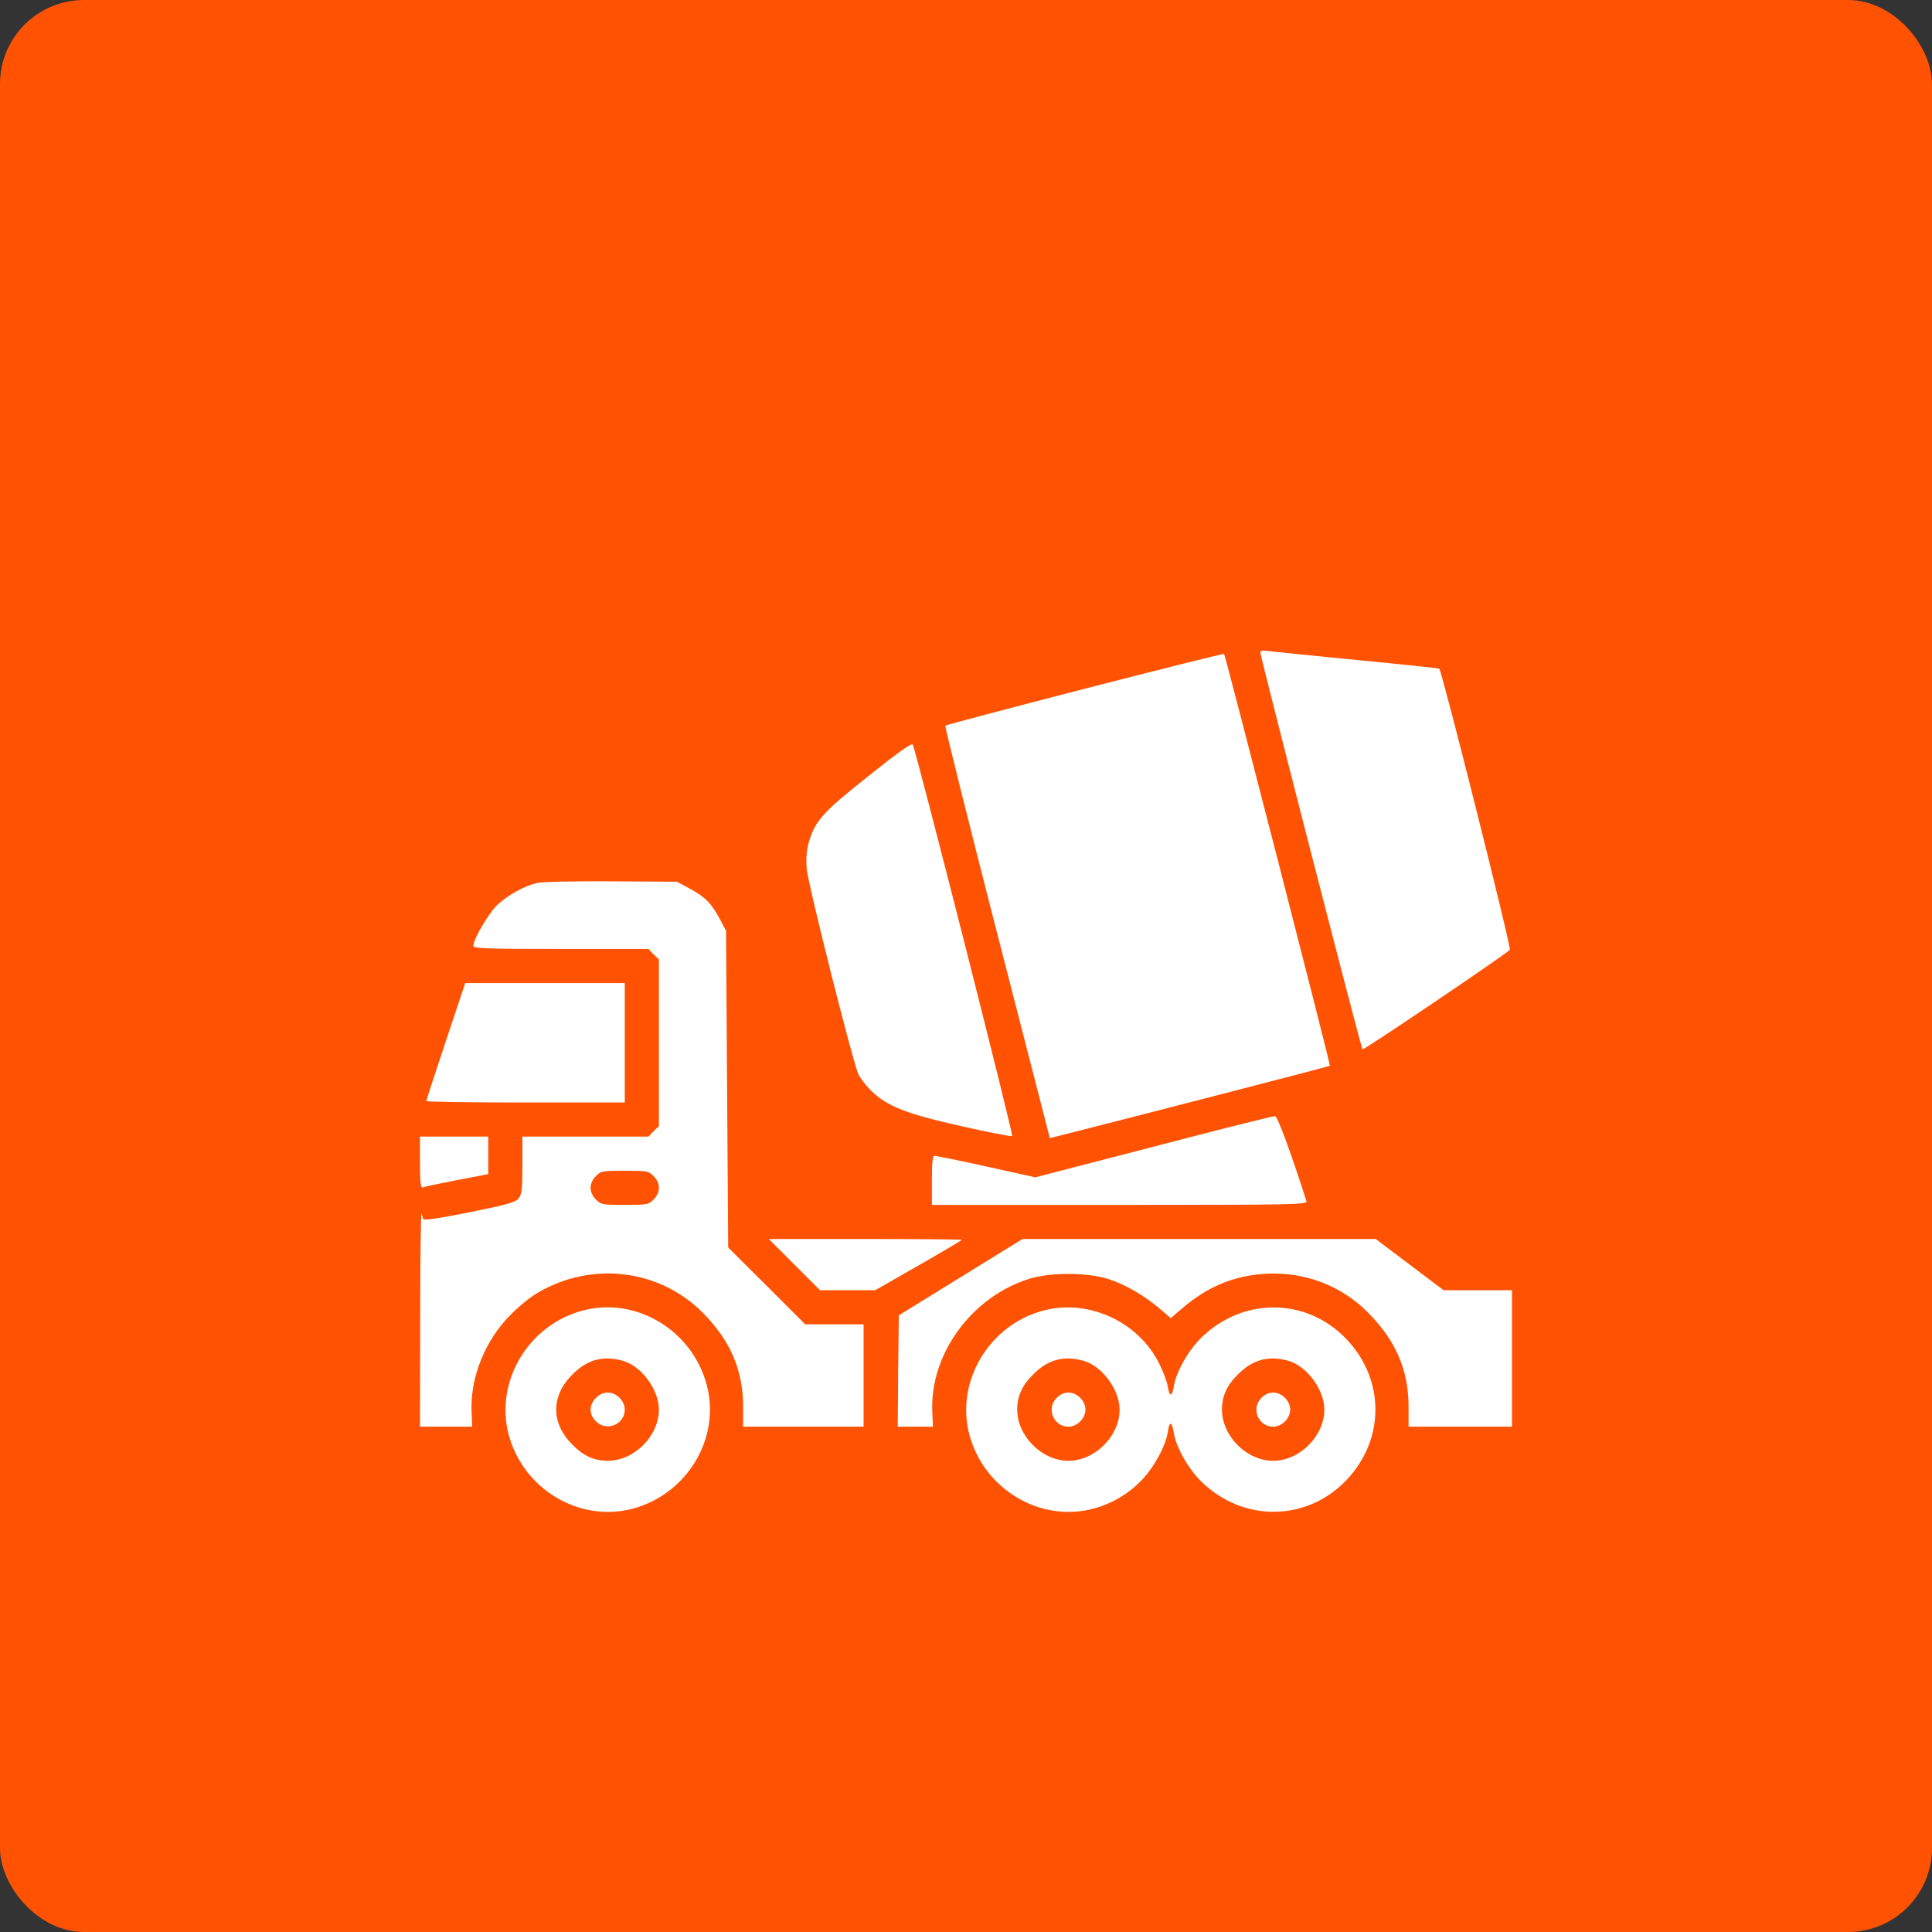
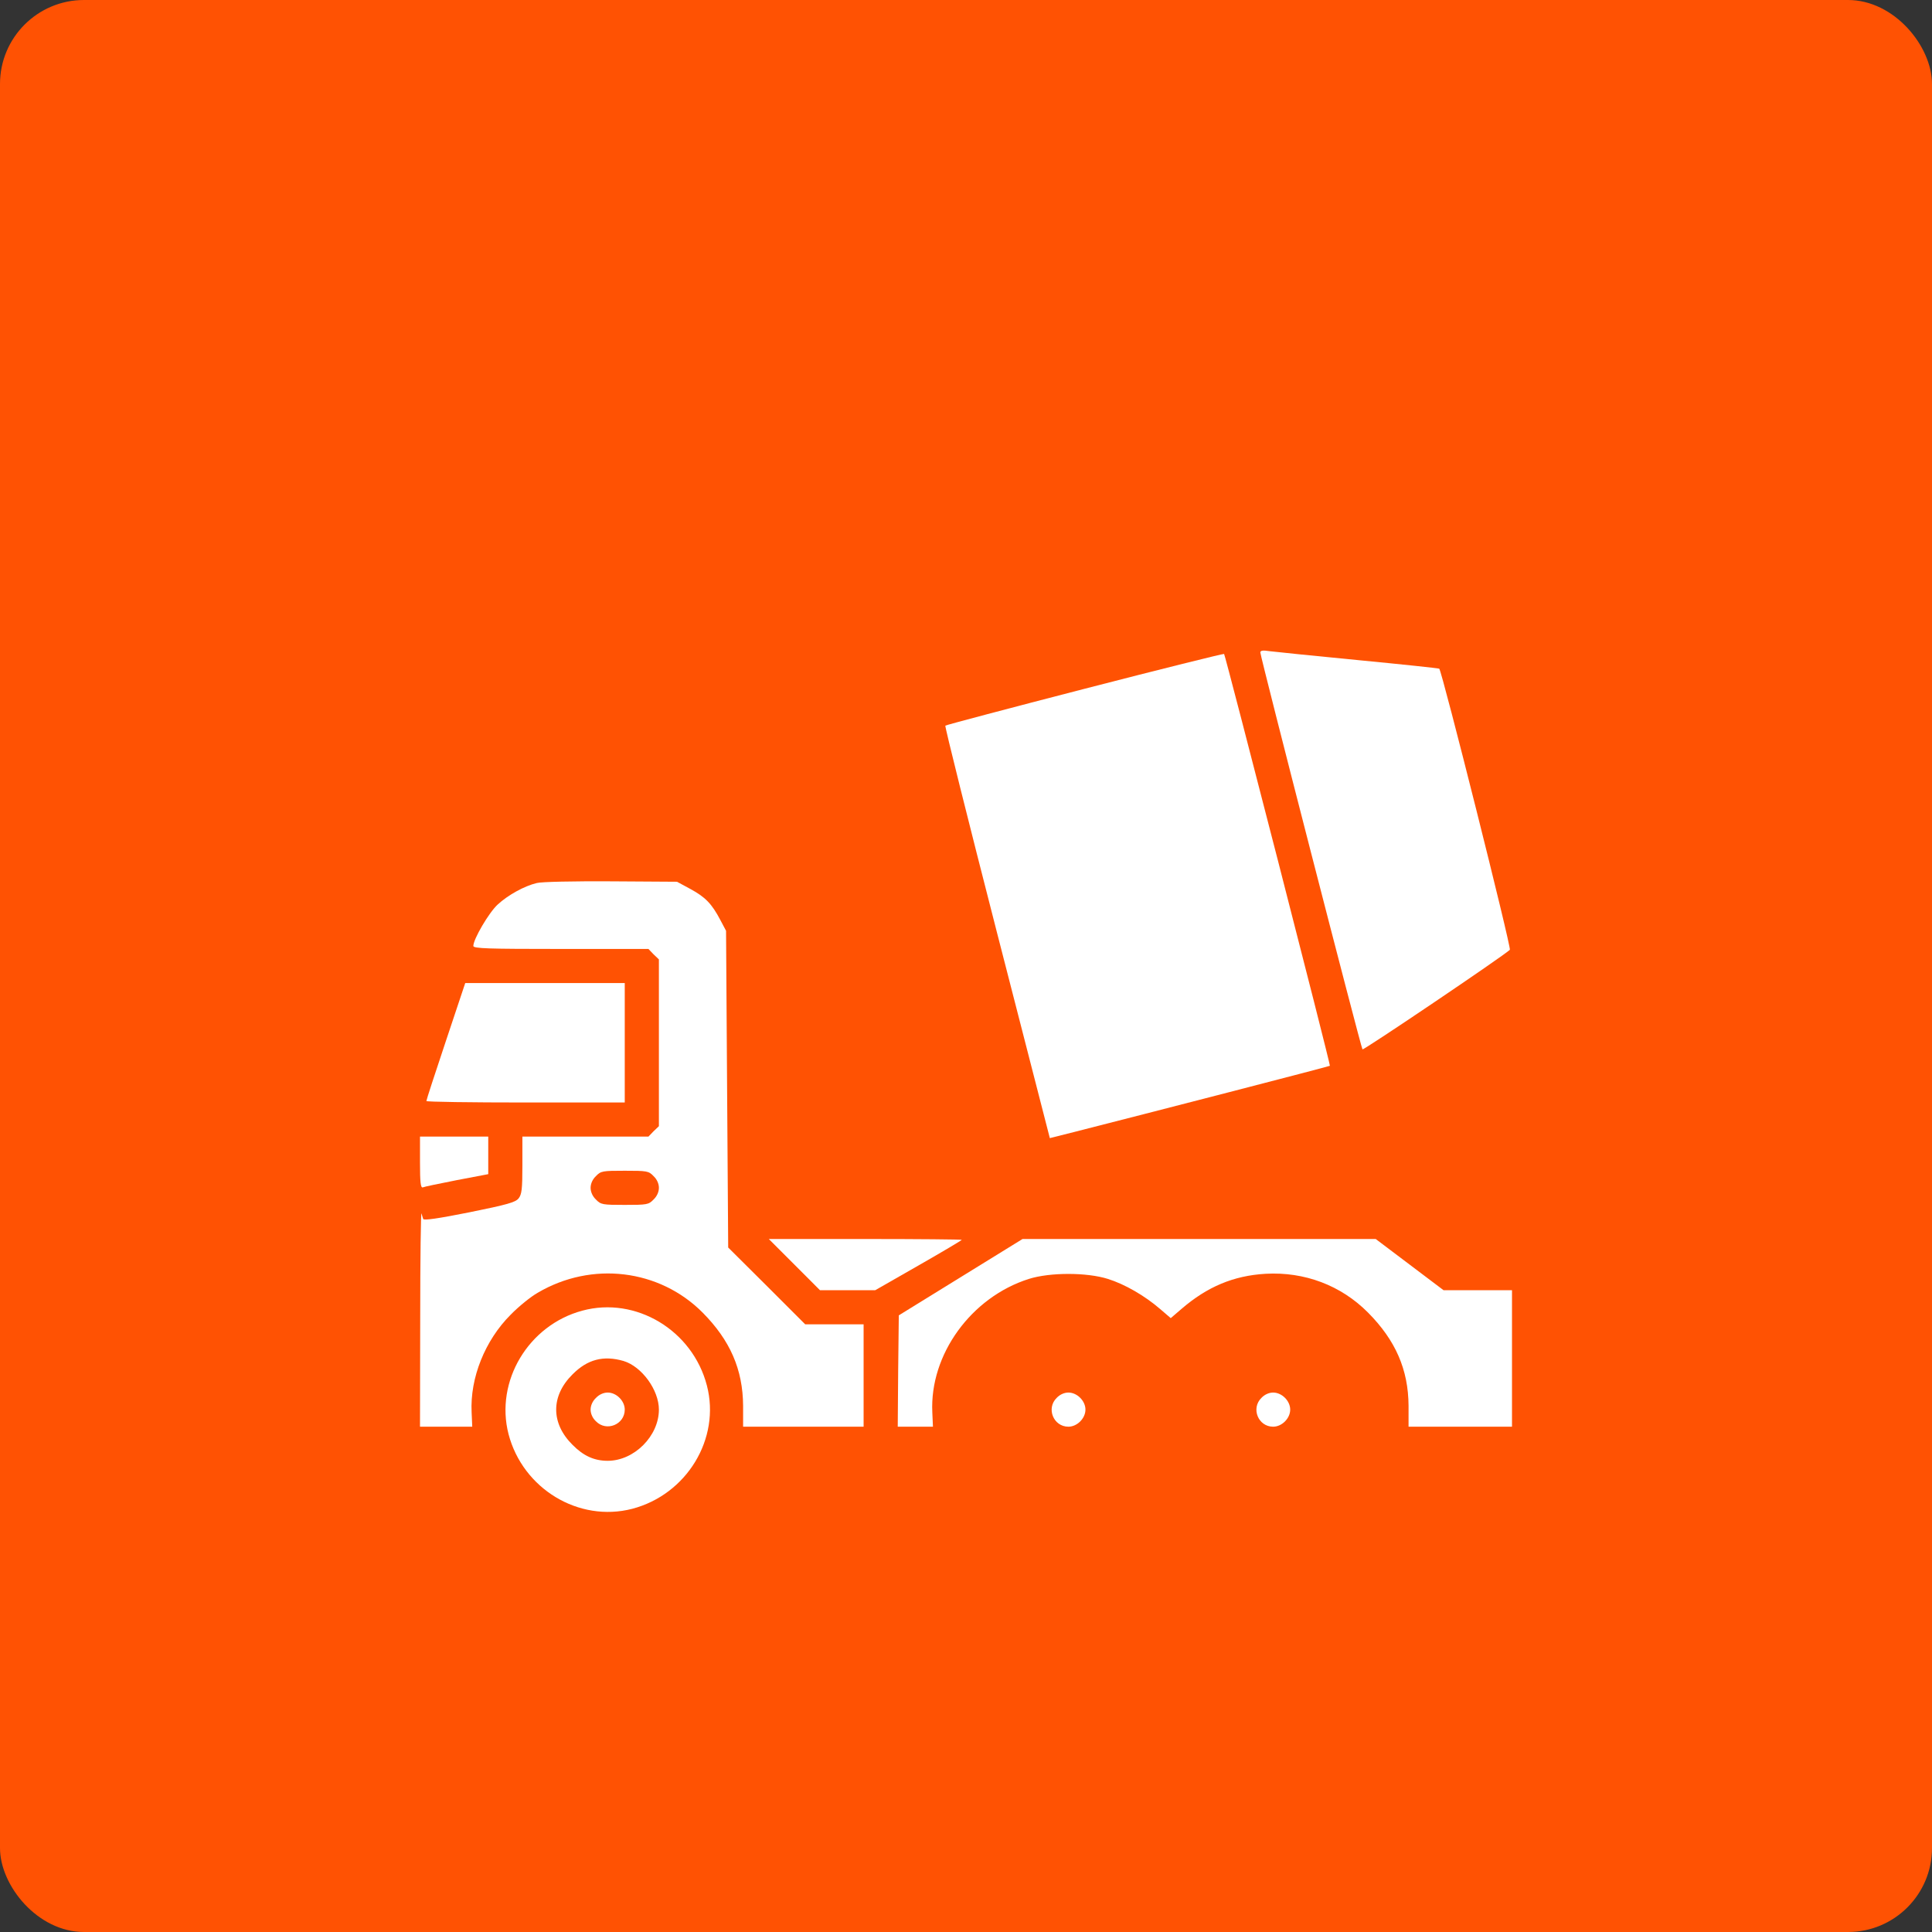
<svg xmlns="http://www.w3.org/2000/svg" width="46" height="46" viewBox="0 0 46 46" fill="none">
  <rect x="0" y="0" width="46" height="46" fill="#333333" stroke="none" />
  <rect width="46" height="46" rx="2" fill="#FF5203" />
  <path d="M30.008 15.535C30.008 15.636 32.405 24.95 32.44 24.985C32.466 25.011 35.812 22.751 35.949 22.614C35.99 22.573 34.334 15.982 34.268 15.921C34.258 15.911 33.39 15.819 32.344 15.718C31.298 15.616 30.343 15.52 30.226 15.504C30.069 15.479 30.008 15.489 30.008 15.535Z" fill="white" />
  <path d="M25.829 16.398C24.021 16.865 22.528 17.261 22.508 17.277C22.493 17.297 23.046 19.511 23.737 22.202L24.996 27.098L25.56 26.956C27.343 26.503 31.649 25.391 31.664 25.376C31.684 25.356 29.176 15.601 29.145 15.57C29.13 15.56 27.637 15.931 25.829 16.398Z" fill="white" />
-   <path d="M20.686 18.47C19.599 19.333 19.406 19.541 19.259 20.049C19.203 20.242 19.188 20.435 19.208 20.684C19.233 21.034 20.279 25.188 20.432 25.564C20.472 25.66 20.614 25.843 20.741 25.97C21.127 26.341 21.559 26.514 22.884 26.813C23.534 26.96 24.083 27.067 24.098 27.047C24.134 27.016 21.813 17.876 21.732 17.729C21.711 17.683 21.391 17.906 20.686 18.47Z" fill="white" />
  <path d="M12.778 21.025C12.483 21.096 12.097 21.309 11.848 21.538C11.64 21.73 11.27 22.36 11.27 22.523C11.27 22.584 11.625 22.594 13.352 22.594H15.439L15.56 22.721L15.688 22.843V24.828V26.814L15.56 26.936L15.439 27.062H13.935H12.438V27.743C12.438 28.322 12.422 28.439 12.346 28.535C12.27 28.627 12.077 28.682 11.173 28.865C10.437 29.012 10.086 29.063 10.076 29.023C10.066 28.992 10.046 28.931 10.036 28.891C10.02 28.85 10.005 29.972 10.005 31.389L10 33.969H10.625H11.244L11.229 33.629C11.188 32.806 11.549 31.912 12.158 31.303C12.351 31.105 12.641 30.871 12.803 30.78C14.088 30.023 15.698 30.216 16.729 31.252C17.384 31.912 17.688 32.608 17.693 33.471V33.969H19.131H20.562V32.75V31.531H19.867H19.171L18.257 30.617L17.338 29.703L17.312 25.935L17.287 22.162L17.15 21.903C16.947 21.517 16.794 21.36 16.439 21.167L16.119 20.994L14.545 20.984C13.677 20.979 12.884 20.994 12.778 21.025ZM15.56 28.002C15.642 28.078 15.688 28.185 15.688 28.281C15.688 28.378 15.642 28.484 15.56 28.561C15.444 28.682 15.403 28.688 14.875 28.688C14.347 28.688 14.306 28.682 14.19 28.561C14.108 28.484 14.062 28.378 14.062 28.281C14.062 28.185 14.108 28.078 14.19 28.002C14.306 27.88 14.347 27.875 14.875 27.875C15.403 27.875 15.444 27.88 15.56 28.002Z" fill="white" />
  <path d="M10.614 24.793C10.361 25.549 10.152 26.189 10.152 26.215C10.152 26.235 11.214 26.25 12.514 26.25H14.875V24.828V23.406H12.976H11.077L10.614 24.793Z" fill="white" />
-   <path d="M27.469 27.301L24.65 28.032L23.482 27.773C22.843 27.631 22.284 27.52 22.253 27.52C22.203 27.52 22.188 27.672 22.188 28.104V28.688H26.661C30.896 28.688 31.13 28.682 31.105 28.596C30.729 27.423 30.419 26.58 30.358 26.575C30.318 26.57 29.018 26.895 27.469 27.301Z" fill="white" />
  <path d="M10 27.677C10 28.149 10.015 28.286 10.066 28.271C10.097 28.256 10.462 28.179 10.879 28.098L11.625 27.956V27.509V27.062H10.812H10V27.677Z" fill="white" />
  <path d="M18.914 30.109L19.523 30.719H20.184H20.839L21.869 30.13C22.438 29.805 22.9 29.53 22.9 29.52C22.9 29.51 21.864 29.5 20.605 29.5H18.305L18.914 30.109Z" fill="white" />
  <path d="M22.873 30.409L21.4 31.318L21.385 32.643L21.375 33.969H21.791H22.213L22.198 33.629C22.132 32.252 23.122 30.886 24.498 30.45C25.001 30.292 25.874 30.292 26.377 30.45C26.783 30.577 27.256 30.851 27.621 31.166L27.875 31.384L28.129 31.166C28.743 30.637 29.368 30.373 30.135 30.328C31.059 30.277 31.927 30.602 32.572 31.252C33.227 31.912 33.532 32.608 33.537 33.471V33.969H34.771H36V32.344V30.719H35.188H34.37L33.562 30.109L32.755 29.5H28.55H24.346L22.873 30.409Z" fill="white" />
  <path d="M13.865 31.206C12.58 31.551 11.783 32.887 12.108 34.146C12.448 35.446 13.778 36.254 15.053 35.924C16.353 35.583 17.16 34.253 16.831 32.989C16.49 31.673 15.139 30.861 13.865 31.206ZM14.845 32.404C15.282 32.536 15.688 33.095 15.688 33.562C15.688 34.192 15.099 34.781 14.469 34.781C14.149 34.781 13.89 34.664 13.631 34.4C13.113 33.887 13.113 33.237 13.631 32.724C13.987 32.364 14.368 32.267 14.845 32.404Z" fill="white" />
  <path d="M14.19 33.283C14.108 33.359 14.062 33.466 14.062 33.562C14.062 33.659 14.108 33.765 14.19 33.841C14.438 34.095 14.875 33.918 14.875 33.562C14.875 33.354 14.677 33.156 14.469 33.156C14.372 33.156 14.266 33.202 14.19 33.283Z" fill="white" />
-   <path d="M24.834 31.206C23.549 31.551 22.752 32.887 23.077 34.146C23.417 35.446 24.747 36.254 26.022 35.924C26.464 35.807 26.875 35.568 27.19 35.233C27.494 34.913 27.764 34.405 27.809 34.07C27.845 33.826 27.901 33.847 27.947 34.111C27.997 34.456 28.307 34.999 28.627 35.299C29.622 36.249 31.12 36.223 32.055 35.243C32.979 34.278 32.979 32.846 32.055 31.881C31.12 30.901 29.622 30.876 28.627 31.826C28.307 32.125 27.997 32.669 27.947 33.014C27.906 33.263 27.845 33.263 27.804 33.014C27.789 32.907 27.698 32.658 27.596 32.46C27.098 31.46 25.9 30.917 24.834 31.206ZM25.814 32.404C26.25 32.536 26.657 33.095 26.657 33.562C26.657 34.192 26.068 34.781 25.438 34.781C24.808 34.781 24.219 34.192 24.219 33.562C24.219 33.242 24.336 32.983 24.6 32.724C24.956 32.364 25.336 32.267 25.814 32.404ZM30.689 32.404C31.125 32.536 31.532 33.095 31.532 33.562C31.532 34.192 30.943 34.781 30.313 34.781C29.683 34.781 29.094 34.192 29.094 33.562C29.094 33.242 29.211 32.983 29.475 32.724C29.831 32.364 30.211 32.267 30.689 32.404Z" fill="white" />
  <path d="M25.159 33.283C24.905 33.532 25.082 33.969 25.438 33.969C25.646 33.969 25.844 33.771 25.844 33.562C25.844 33.354 25.646 33.156 25.438 33.156C25.341 33.156 25.235 33.202 25.159 33.283Z" fill="white" />
  <path d="M30.034 33.283C29.78 33.532 29.957 33.969 30.313 33.969C30.521 33.969 30.719 33.771 30.719 33.562C30.719 33.354 30.521 33.156 30.313 33.156C30.216 33.156 30.11 33.202 30.034 33.283Z" fill="white" />
</svg>